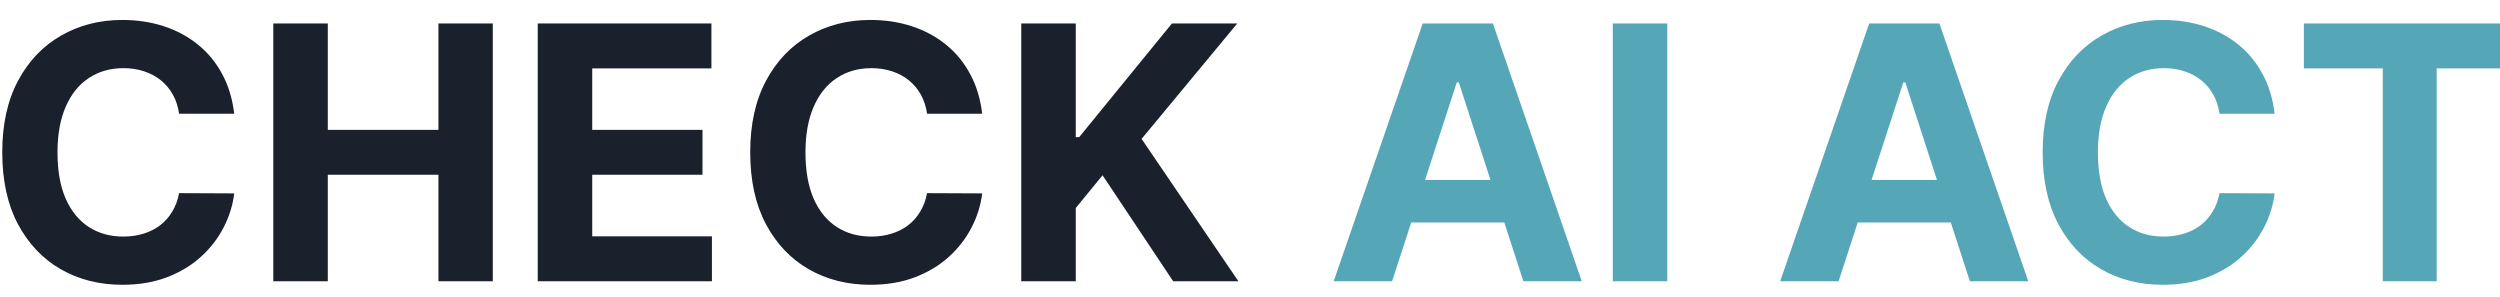
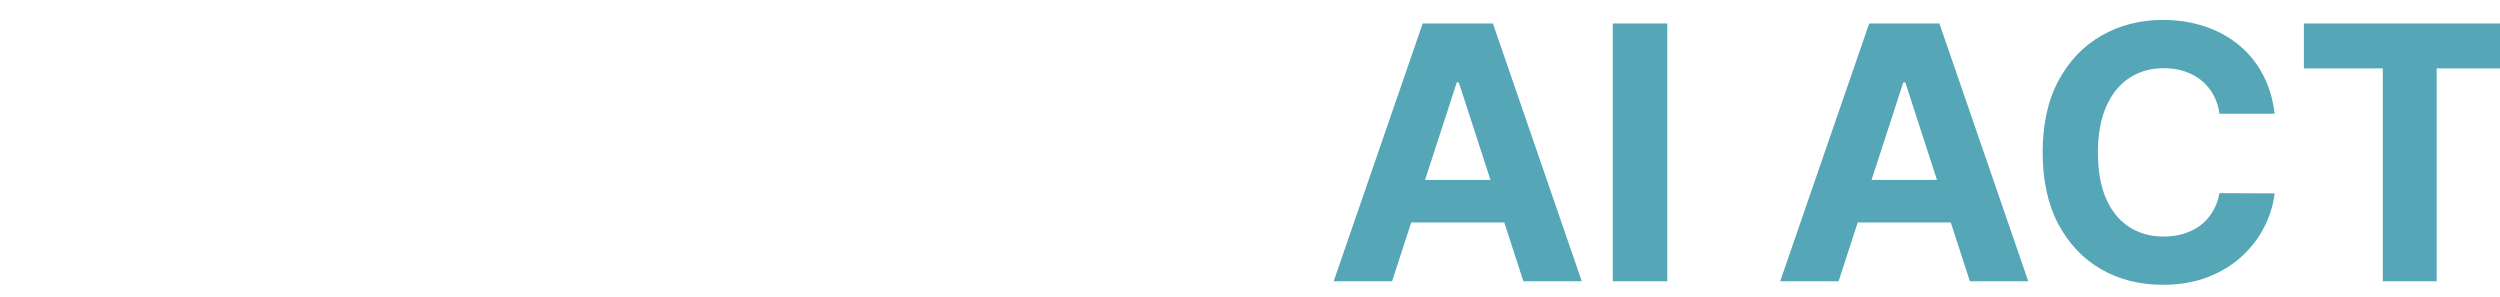
<svg xmlns="http://www.w3.org/2000/svg" width="160" height="19" viewBox="0 0 160 19" fill="none">
  <g clip-path="url(#clip0_1_4)">
-     <path d="M14.99 7.278H11.461C11.397 6.822 11.265 6.417 11.067 6.062C10.868 5.702 10.613 5.396 10.302 5.144C9.99 4.891 9.63 4.698 9.222 4.564C8.819 4.43 8.382 4.362 7.909 4.362C7.055 4.362 6.311 4.575 5.678 4.999C5.044 5.418 4.553 6.03 4.204 6.835C3.855 7.636 3.68 8.608 3.68 9.751C3.68 10.928 3.855 11.916 4.204 12.716C4.558 13.516 5.052 14.12 5.686 14.528C6.32 14.936 7.053 15.14 7.885 15.14C8.352 15.14 8.784 15.079 9.182 14.955C9.585 14.832 9.942 14.652 10.253 14.415C10.565 14.174 10.822 13.881 11.027 13.537C11.236 13.194 11.381 12.802 11.461 12.361L14.99 12.377C14.898 13.135 14.67 13.865 14.305 14.569C13.945 15.267 13.459 15.892 12.847 16.445C12.24 16.993 11.515 17.428 10.672 17.75C9.834 18.067 8.886 18.226 7.829 18.226C6.357 18.226 5.041 17.893 3.881 17.227C2.727 16.561 1.814 15.597 1.143 14.335C0.477 13.073 0.144 11.545 0.144 9.751C0.144 7.952 0.482 6.422 1.159 5.16C1.835 3.898 2.754 2.937 3.914 2.276C5.074 1.61 6.379 1.277 7.829 1.277C8.784 1.277 9.671 1.412 10.487 1.68C11.308 1.949 12.036 2.341 12.67 2.856C13.303 3.366 13.819 3.992 14.216 4.733C14.619 5.474 14.877 6.323 14.99 7.278ZM17.491 18V1.503H20.979V8.31H28.059V1.503H31.539V18H28.059V11.185H20.979V18H17.491ZM34.415 18V1.503H45.531V4.379H37.903V8.31H44.959V11.185H37.903V15.124H45.563V18H34.415ZM62.86 7.278H59.332C59.267 6.822 59.136 6.417 58.937 6.062C58.739 5.702 58.483 5.396 58.172 5.144C57.861 4.891 57.501 4.698 57.093 4.564C56.69 4.43 56.252 4.362 55.779 4.362C54.926 4.362 54.182 4.575 53.548 4.999C52.914 5.418 52.423 6.03 52.074 6.835C51.725 7.636 51.55 8.608 51.55 9.751C51.55 10.928 51.725 11.916 52.074 12.716C52.428 13.516 52.923 14.12 53.556 14.528C54.19 14.936 54.923 15.14 55.755 15.14C56.223 15.14 56.655 15.079 57.052 14.955C57.455 14.832 57.812 14.652 58.124 14.415C58.435 14.174 58.693 13.881 58.897 13.537C59.106 13.194 59.251 12.802 59.332 12.361L62.86 12.377C62.769 13.135 62.541 13.865 62.175 14.569C61.816 15.267 61.33 15.892 60.717 16.445C60.111 16.993 59.386 17.428 58.542 17.75C57.705 18.067 56.757 18.226 55.699 18.226C54.227 18.226 52.912 17.893 51.752 17.227C50.597 16.561 49.684 15.597 49.013 14.335C48.347 13.073 48.014 11.545 48.014 9.751C48.014 7.952 48.353 6.422 49.029 5.16C49.706 3.898 50.624 2.937 51.784 2.276C52.944 1.61 54.249 1.277 55.699 1.277C56.655 1.277 57.541 1.412 58.357 1.68C59.179 1.949 59.907 2.341 60.54 2.856C61.174 3.366 61.689 3.992 62.087 4.733C62.489 5.474 62.747 6.323 62.86 7.278ZM65.361 18V1.503H68.849V8.777H69.067L75.003 1.503H79.184L73.062 8.889L79.257 18H75.084L70.565 11.217L68.849 13.312V18H65.361Z" fill="#1A202C" />
    <path d="M89.094 18H85.356L91.052 1.503H95.546L101.233 18H97.496L93.363 5.273H93.234L89.094 18ZM88.861 11.515H97.689V14.238H88.861V11.515ZM106.707 1.503V18H103.219V1.503H106.707ZM117.67 18H113.932L119.628 1.503H124.122L129.809 18H126.072L121.939 5.273H121.811L117.67 18ZM117.436 11.515H126.265V14.238H117.436V11.515ZM145.576 7.278H142.047C141.983 6.822 141.851 6.417 141.653 6.062C141.454 5.702 141.199 5.396 140.887 5.144C140.576 4.891 140.216 4.698 139.808 4.564C139.405 4.43 138.968 4.362 138.495 4.362C137.641 4.362 136.897 4.575 136.264 4.999C135.63 5.418 135.139 6.03 134.79 6.835C134.44 7.636 134.266 8.608 134.266 9.751C134.266 10.928 134.44 11.916 134.79 12.716C135.144 13.516 135.638 14.12 136.272 14.528C136.905 14.936 137.638 15.14 138.471 15.14C138.938 15.14 139.37 15.079 139.768 14.955C140.17 14.832 140.528 14.652 140.839 14.415C141.15 14.174 141.408 13.881 141.612 13.537C141.822 13.194 141.967 12.802 142.047 12.361L145.576 12.377C145.484 13.135 145.256 13.865 144.891 14.569C144.531 15.267 144.045 15.892 143.433 16.445C142.826 16.993 142.101 17.428 141.258 17.75C140.42 18.067 139.472 18.226 138.414 18.226C136.943 18.226 135.627 17.893 134.467 17.227C133.313 16.561 132.4 15.597 131.729 14.335C131.063 13.073 130.73 11.545 130.73 9.751C130.73 7.952 131.068 6.422 131.745 5.16C132.421 3.898 133.34 2.937 134.5 2.276C135.659 1.61 136.964 1.277 138.414 1.277C139.37 1.277 140.256 1.412 141.073 1.68C141.894 1.949 142.622 2.341 143.256 2.856C143.889 3.366 144.405 3.992 144.802 4.733C145.205 5.474 145.463 6.323 145.576 7.278ZM147.448 4.379V1.503H160.997V4.379H155.947V18H152.499V4.379H147.448Z" fill="#55A7B7" />
  </g>
  <defs>
    <clipPath id="clip0_1_4">
      <rect width="160" height="19" fill="white" />
    </clipPath>
  </defs>
</svg>